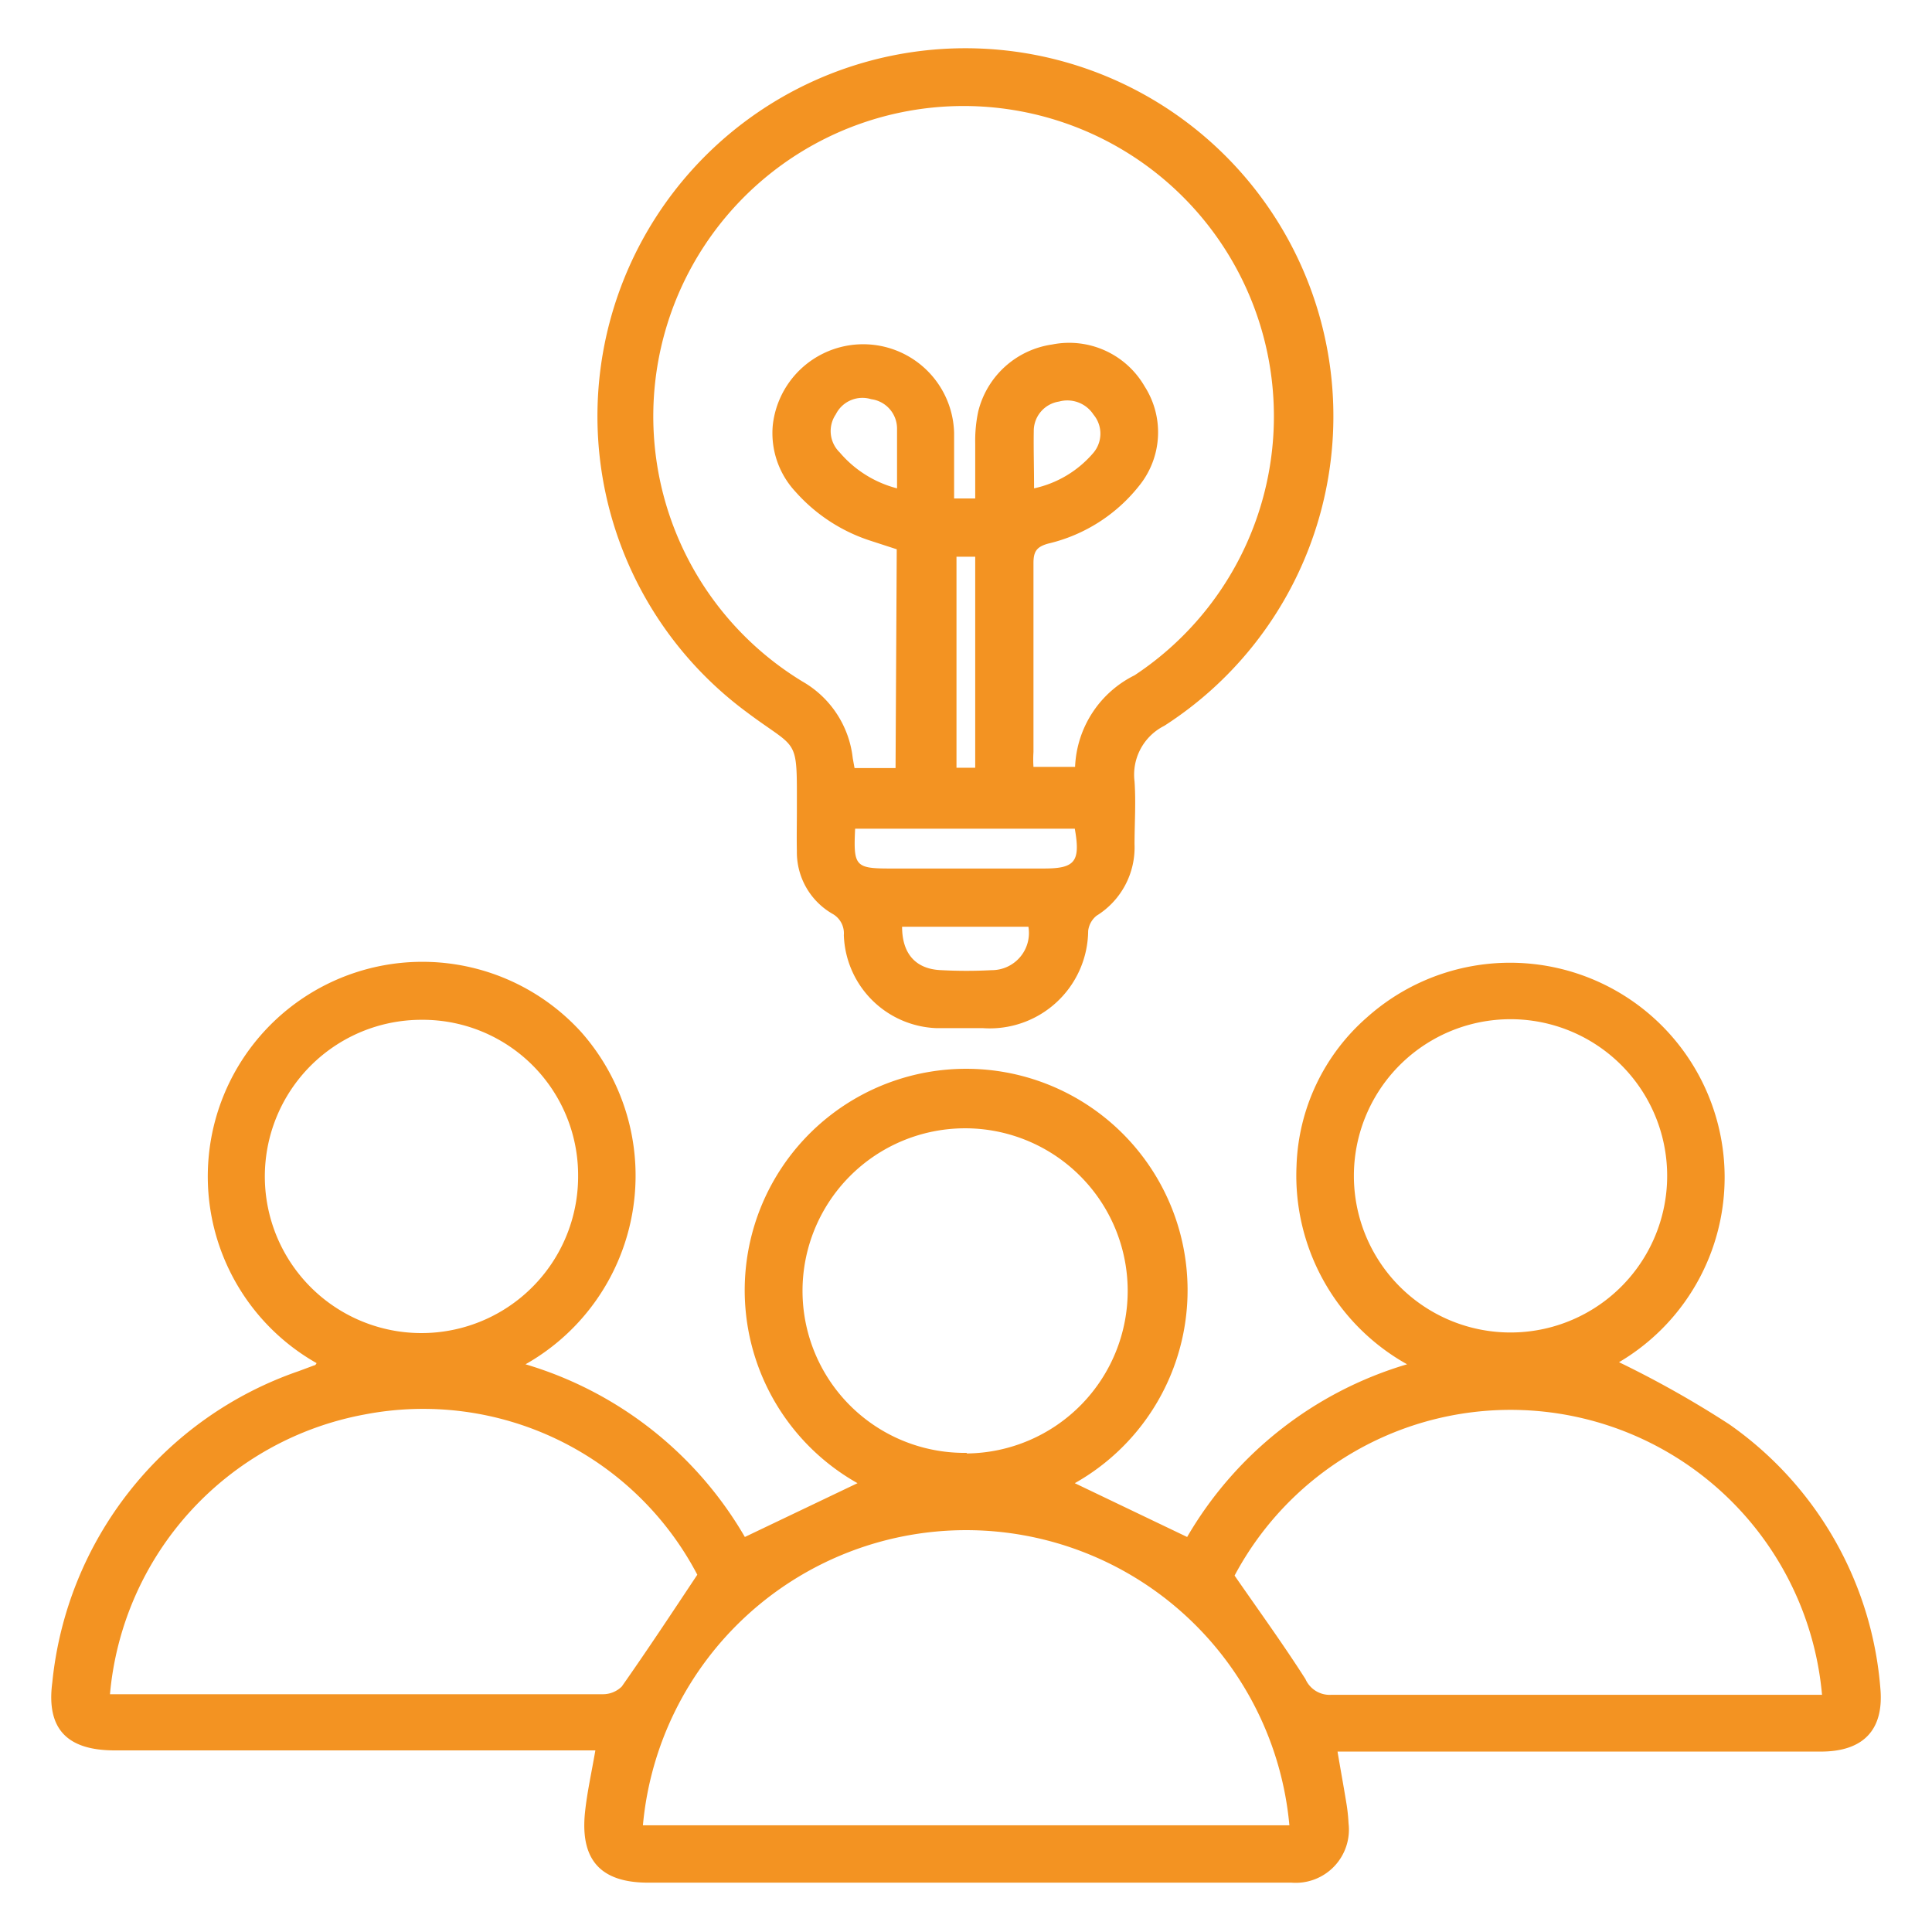
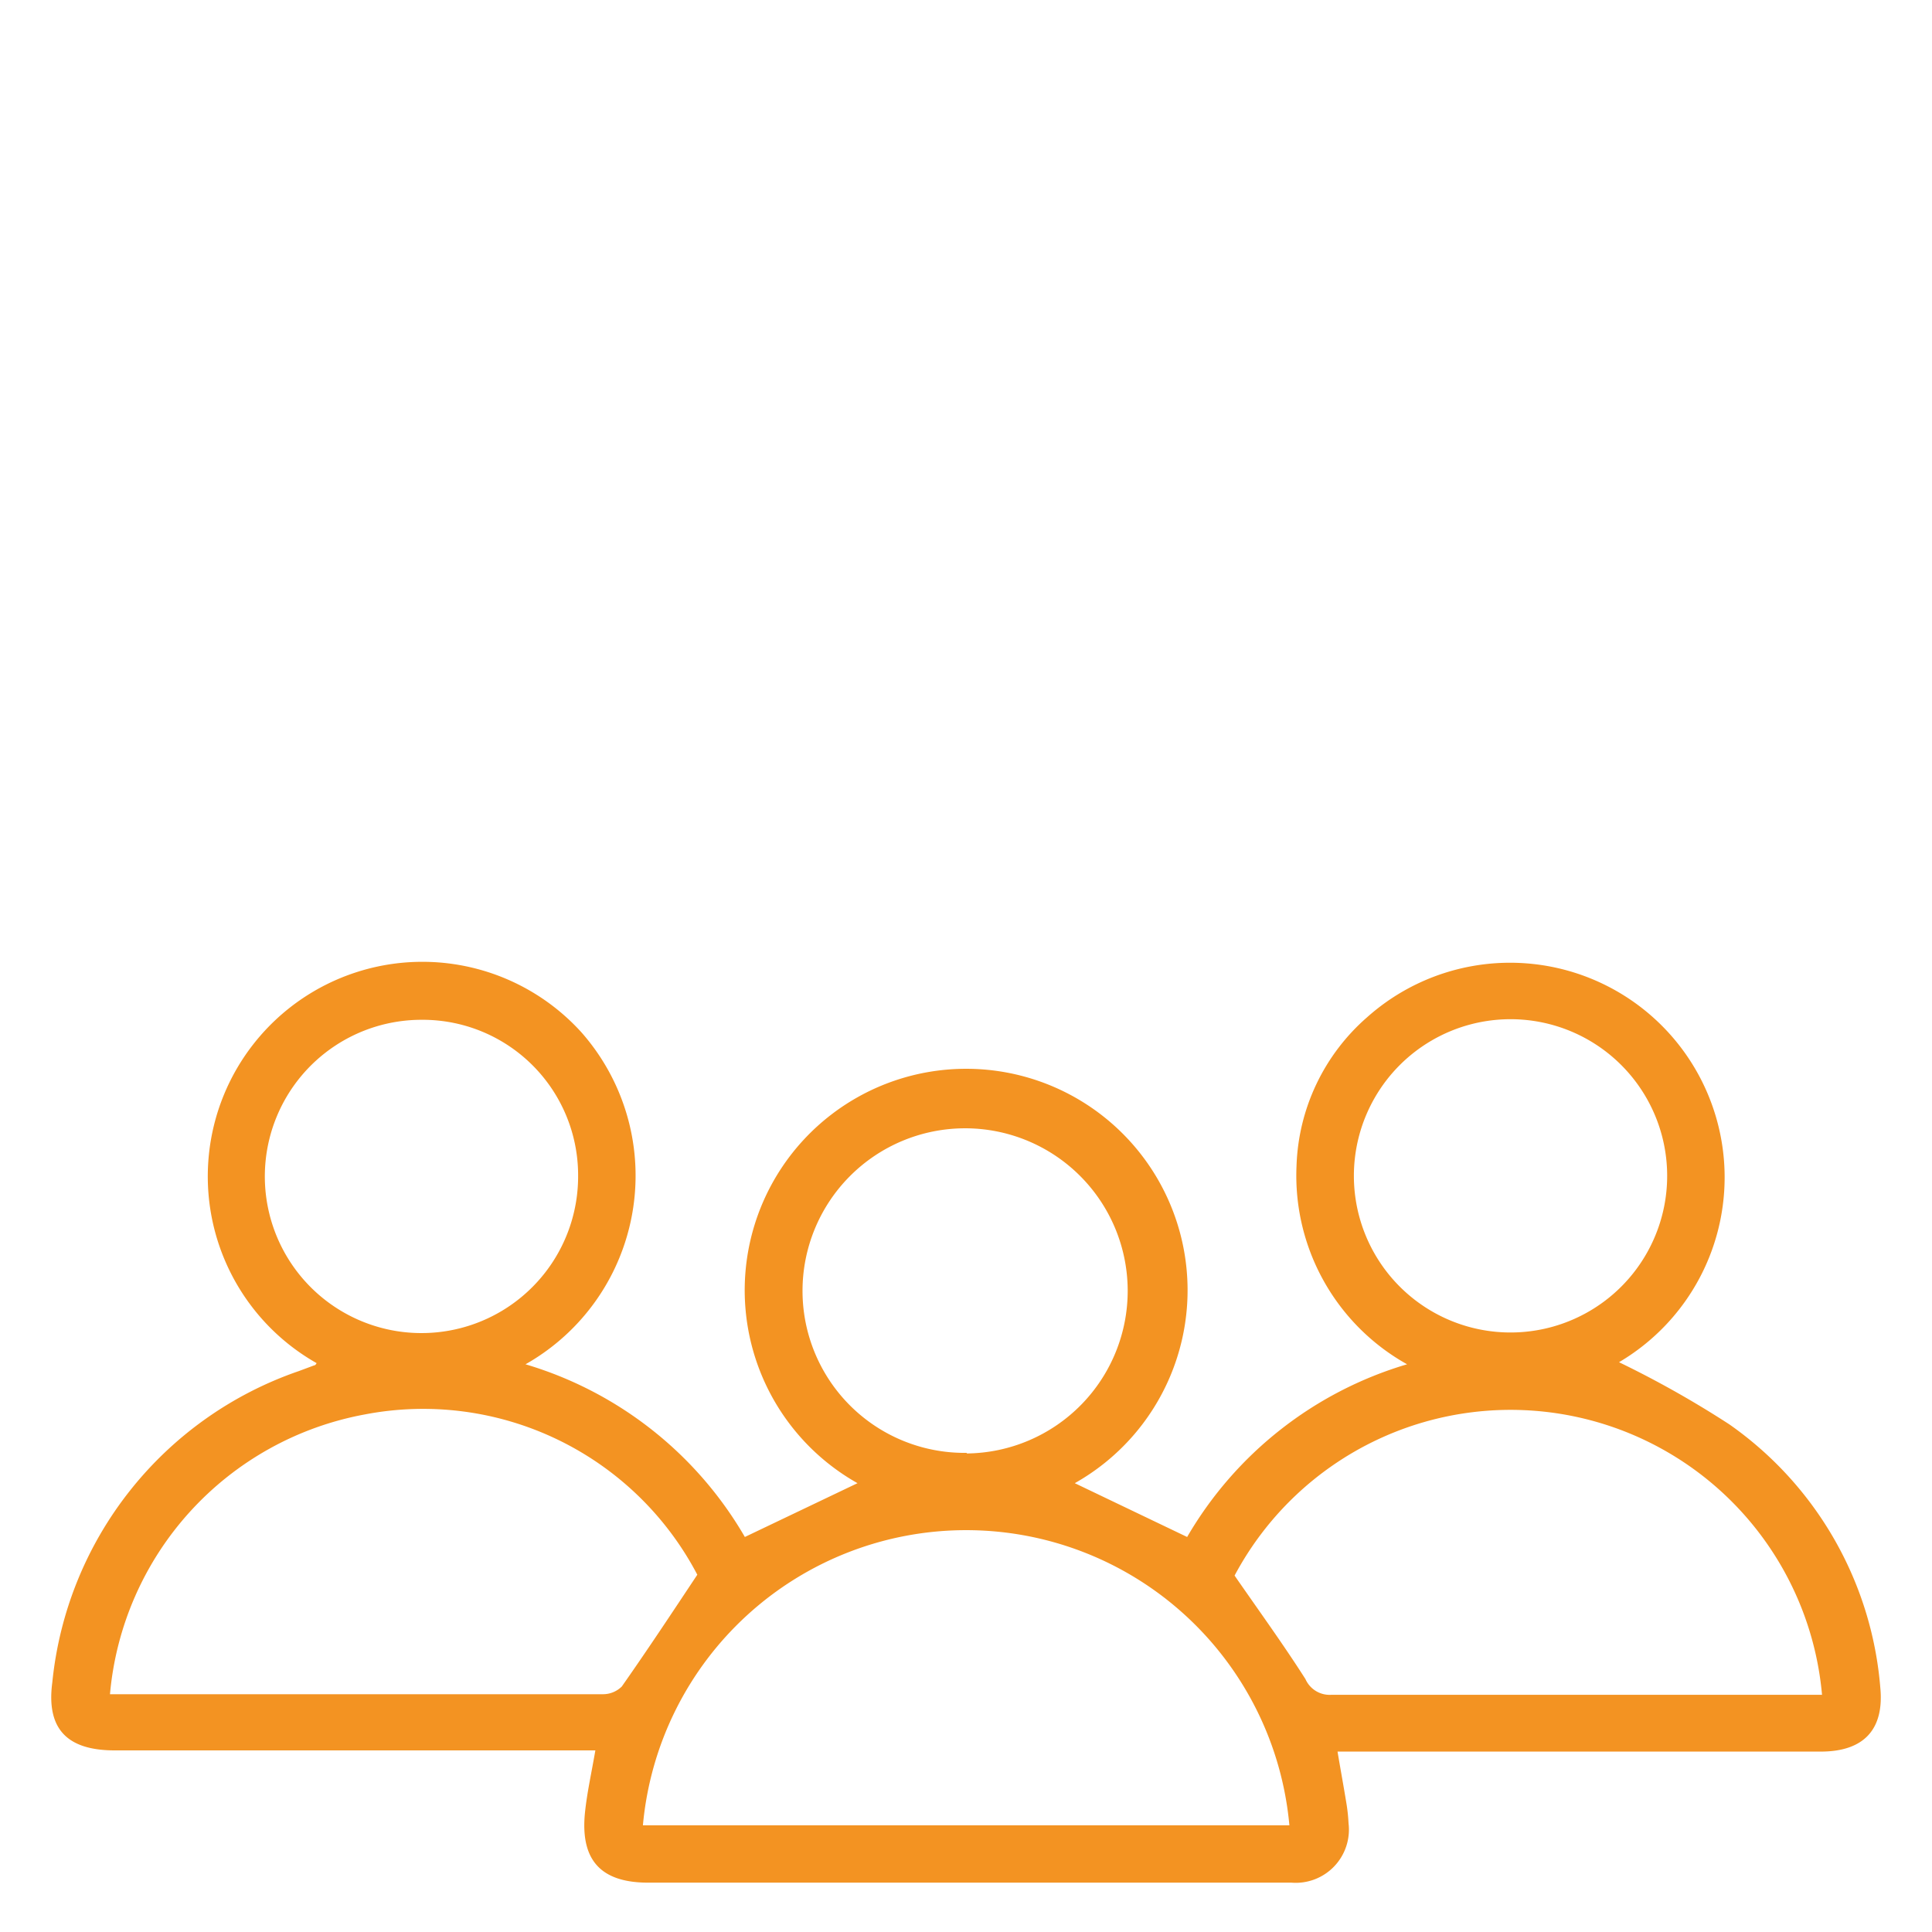
<svg xmlns="http://www.w3.org/2000/svg" id="Capa_1" data-name="Capa 1" viewBox="0 0 65 65">
  <defs>
    <style>.cls-1{fill:#f39322;}</style>
  </defs>
  <title>liderazgo-intelectual</title>
  <path class="cls-1" d="M54.47,45.83a34.07,34.07,0,0,1,3.71,2.09,12,12,0,0,1,5.08,8.85c.14,1.43-.57,2.16-2,2.16H45c.1.6.2,1.14.29,1.69a5.87,5.87,0,0,1,.08.72,1.79,1.79,0,0,1-1.92,2H21.81c-1.59,0-2.29-.75-2.13-2.35.07-.68.22-1.34.35-2.1H3.86c-1.59,0-2.31-.71-2.1-2.29a12.38,12.38,0,0,1,8.29-10.47l.51-.19s.06,0,.09-.08a7.22,7.22,0,1,1,8.91-11.13,7.29,7.29,0,0,1-1.88,11.17,12.71,12.71,0,0,1,7.38,5.81l3.79-1.81a7.45,7.45,0,1,1,7.31,0l3.78,1.81a12.74,12.74,0,0,1,7.4-5.81,7.27,7.27,0,0,1-3.72-6.67A6.93,6.93,0,0,1,46,34.22a7.22,7.22,0,1,1,8.47,11.61ZM21.63,61.41H43.38a10.92,10.92,0,0,0-21.75,0ZM3.7,57h6.46c3.37,0,6.74,0,10.11,0a.9.9,0,0,0,.65-.26c.85-1.21,1.67-2.45,2.54-3.76a10.41,10.41,0,0,0-11.2-5.39A10.52,10.52,0,0,0,3.7,57Zm37.83-4c.83,1.2,1.65,2.33,2.39,3.49a.89.89,0,0,0,.87.53H61.3a10.52,10.52,0,0,0-19.77-4Zm-9-4.1A5.47,5.47,0,1,0,27,43.44,5.45,5.45,0,0,0,32.52,48.88ZM19.45,39.55a5.23,5.23,0,0,0-5.28-5.24,5.27,5.27,0,1,0,5.28,5.24Zm26.1,0a5.27,5.27,0,1,0,5.26-5.26A5.27,5.27,0,0,0,45.55,39.57Z" />
-   <path class="cls-1" d="M26.81,27.29c0-2.57.08-2-1.7-3.34a12.38,12.38,0,1,1,14.06.47,1.84,1.84,0,0,0-1,1.87c.05.71,0,1.42,0,2.12a2.7,2.7,0,0,1-1.28,2.4.77.77,0,0,0-.28.51,3.31,3.31,0,0,1-3.55,3.27c-.52,0-1.05,0-1.57,0a3.24,3.24,0,0,1-3.1-3.13.75.75,0,0,0-.39-.72,2.39,2.39,0,0,1-1.19-2.11C26.8,28.17,26.81,27.73,26.81,27.29Zm3.36-8.81-.86-.28a5.72,5.72,0,0,1-2.55-1.66A2.89,2.89,0,0,1,26,14.3a3.06,3.06,0,0,1,6.1.27c0,.72,0,1.44,0,2.2l.71,0c0-.64,0-1.24,0-1.85a4.74,4.74,0,0,1,.1-1.07,3,3,0,0,1,2.49-2.26A2.93,2.93,0,0,1,38.51,13a2.86,2.86,0,0,1-.19,3.35,5.5,5.5,0,0,1-3.06,1.94c-.39.11-.49.27-.49.66,0,2.12,0,4.23,0,6.35a3.9,3.9,0,0,0,0,.5h1.4a3.6,3.6,0,0,1,2-3.08A10.44,10.44,0,1,0,27,22.93a3.4,3.4,0,0,1,1.69,2.58l.06.33h1.38Zm6,9.4H28.77c-.06,1.25,0,1.34,1.16,1.34h5.19C36.16,29.22,36.36,29,36.16,27.88Zm-5.82,3.3c0,.93.48,1.43,1.32,1.46a15.88,15.88,0,0,0,1.69,0,1.25,1.25,0,0,0,1.24-1.46Zm1.83-12.45v7.1h.63v-7.1Zm-2-2.3c0-.7,0-1.34,0-2a1,1,0,0,0-.87-1,1,1,0,0,0-1.19.51,1,1,0,0,0,.13,1.28A3.77,3.77,0,0,0,30.18,16.43Zm4.61,0a3.63,3.63,0,0,0,2-1.2,1,1,0,0,0,0-1.28,1.05,1.05,0,0,0-1.16-.44,1,1,0,0,0-.85,1C34.77,15.09,34.79,15.71,34.79,16.42Z" />
</svg>